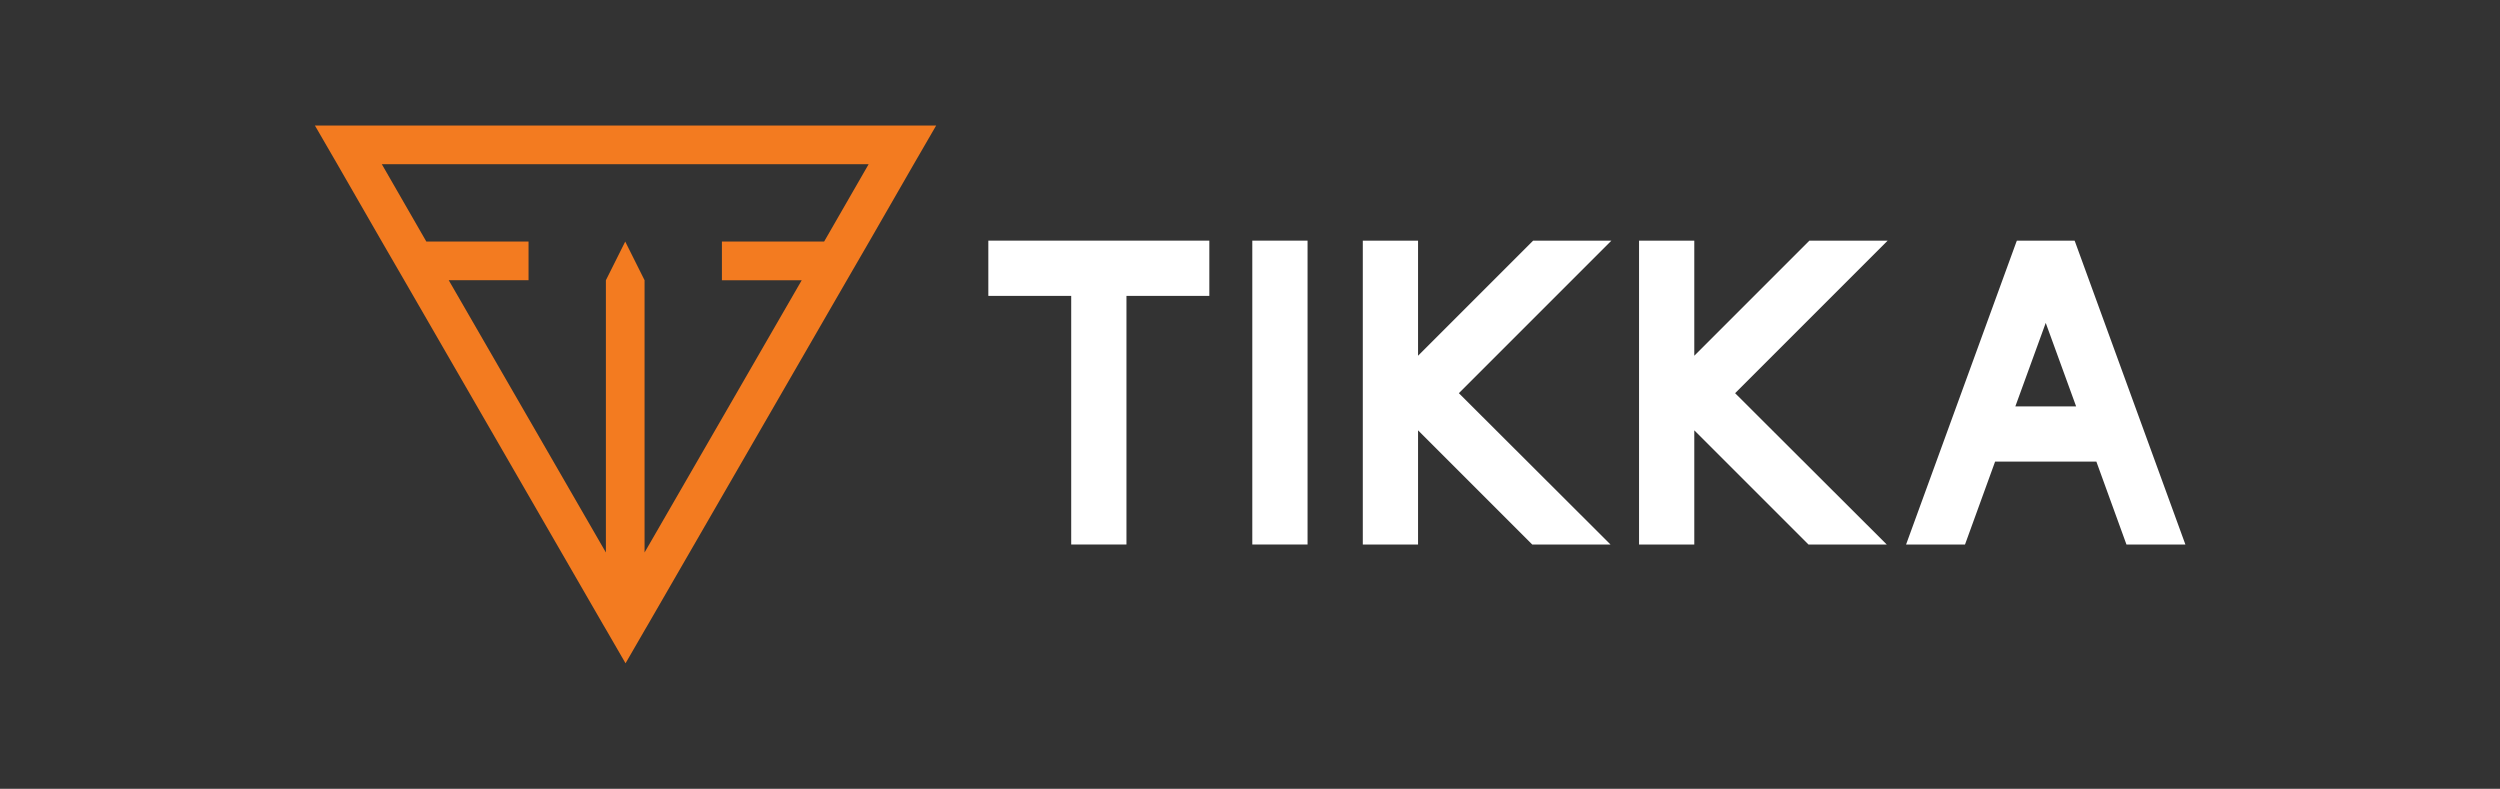
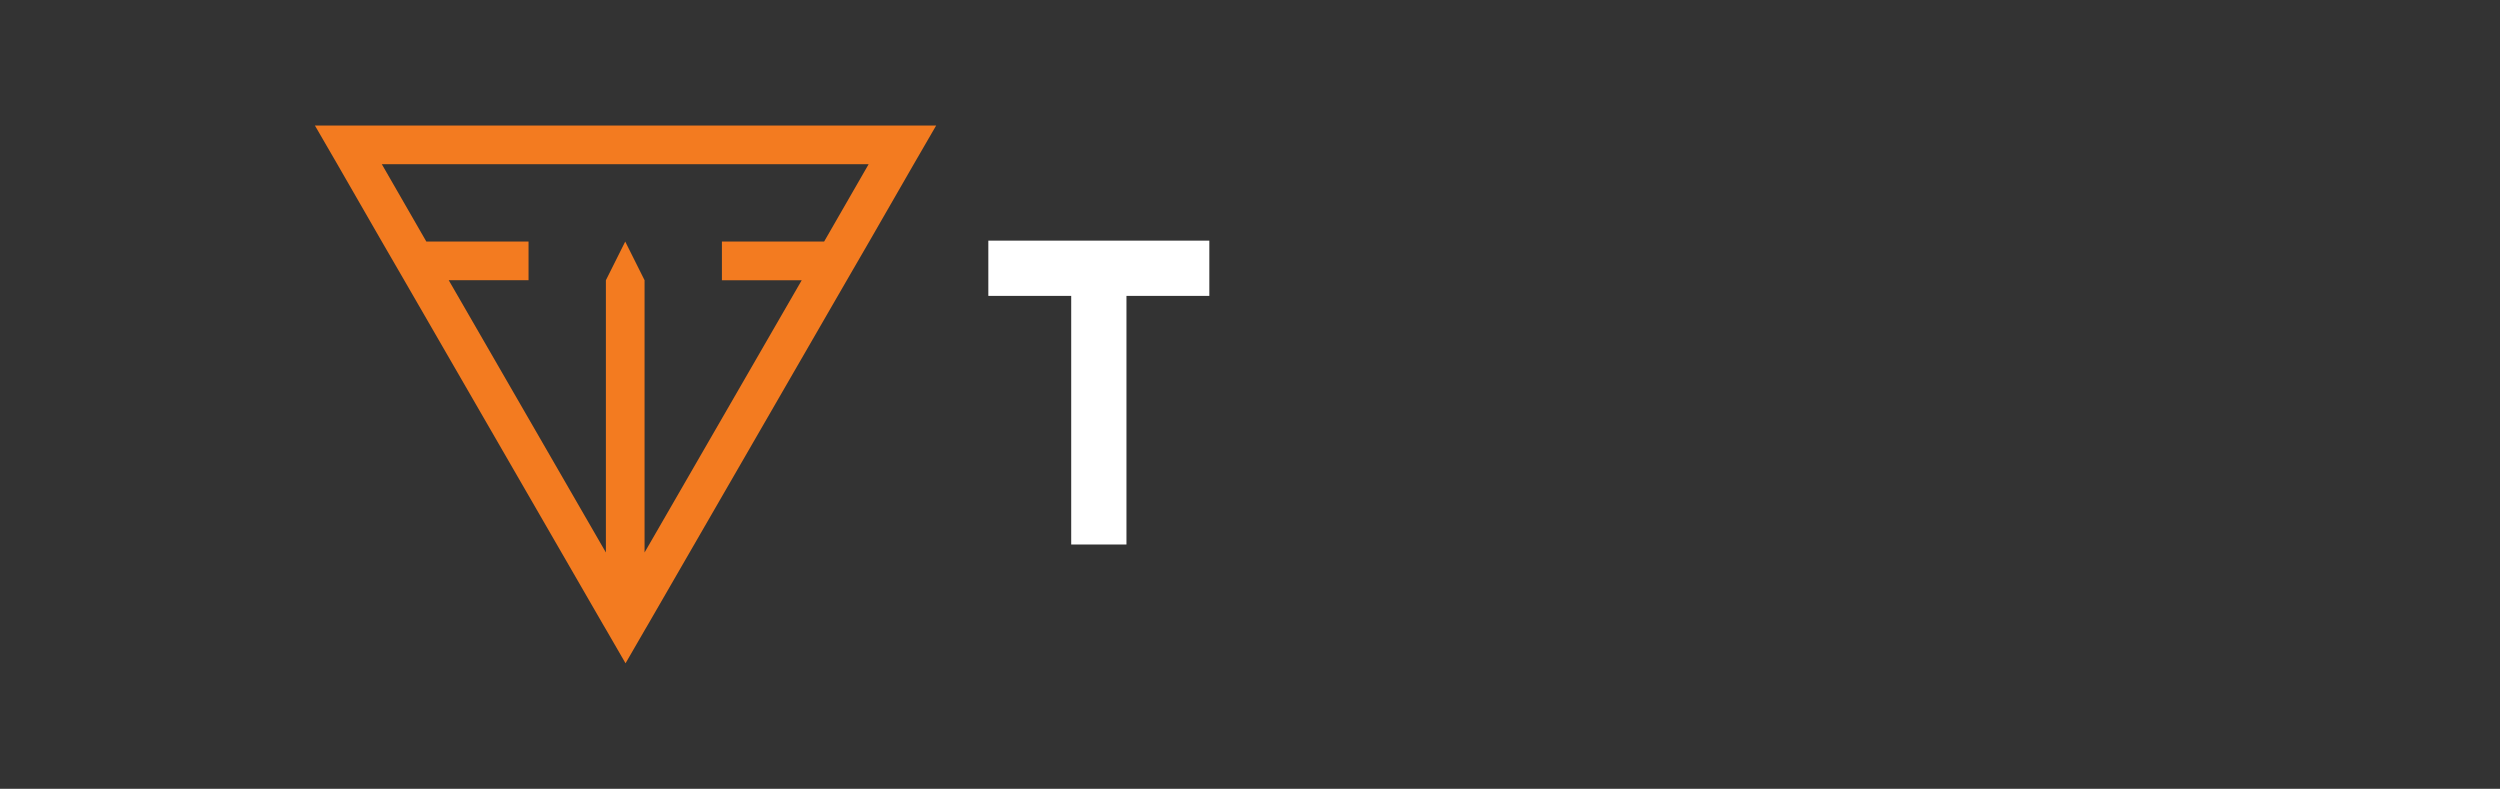
<svg xmlns="http://www.w3.org/2000/svg" version="1.1" id="Layer_1" x="0px" y="0px" viewBox="0 0 814.5 257" style="enable-background:new 0 0 814.5 257;" xml:space="preserve">
  <rect x="0" y="0" width="814.5" height="257" fill="#333333" stroke="none" />
  <g>
    <polygon fill="#FFFFFF" points="322,78.4 322,96.4 349,96.4 349,177.4 367,177.4 367,96.4 394,96.4 394,78.4" />
-     <rect x="408" y="78.4" fill="#FFFFFF" width="18" height="99" />
-     <path fill="#FFFFFF" d="M676.1,78.9l-0.2-0.5h-18.8l-0.2,0.5l-35.9,98.5h19.2l9.8-27H683l9.8,27H712L676.1,78.9z M656.6,132.4   l9.9-27.2l9.9,27.2H656.6z" />
-     <polygon fill="#FFFFFF" points="525,78.4 499.5,78.4 462.6,115.3 462,115.9 462,114.8 462,78.4 444,78.4 444,118.5 444,122.2   444,133.9 444,137.3 444,177.4 462,177.4 462,141.4 462,140.2 462.6,140.8 499.2,177.4 524.7,177.4 475.3,128.1" />
-     <polygon fill="#FFFFFF" points="615,78.4 589.5,78.4 552.6,115.3 552,115.9 552,114.8 552,78.4 534,78.4 534,118.5 534,122.2    534,133.9 534,137.3 534,177.4 552,177.4 552,141.4 552,140.2 552.6,140.8 589.2,177.4 614.7,177.4 565.3,128.1" />
  </g>
  <path fill="#F37B20" d="M290.3,40.9H117.1h-14.5l7.3,12.6l14.5,25.2l7.3,12.6l64.8,112.2l1,1.7l6.3,10.9l6.3-10.9l1-1.7l64.8-112.2  l7.3-12.6l14.5-25.2l7.3-12.6H290.3z M138.9,78.7l-14.5-25.2H283l-14.5,25.2h-33.3v12.6h26L210,180V91.3l-6.3-12.6l-6.3,12.6V180  l-51.2-88.7h26V78.7" />
</svg>